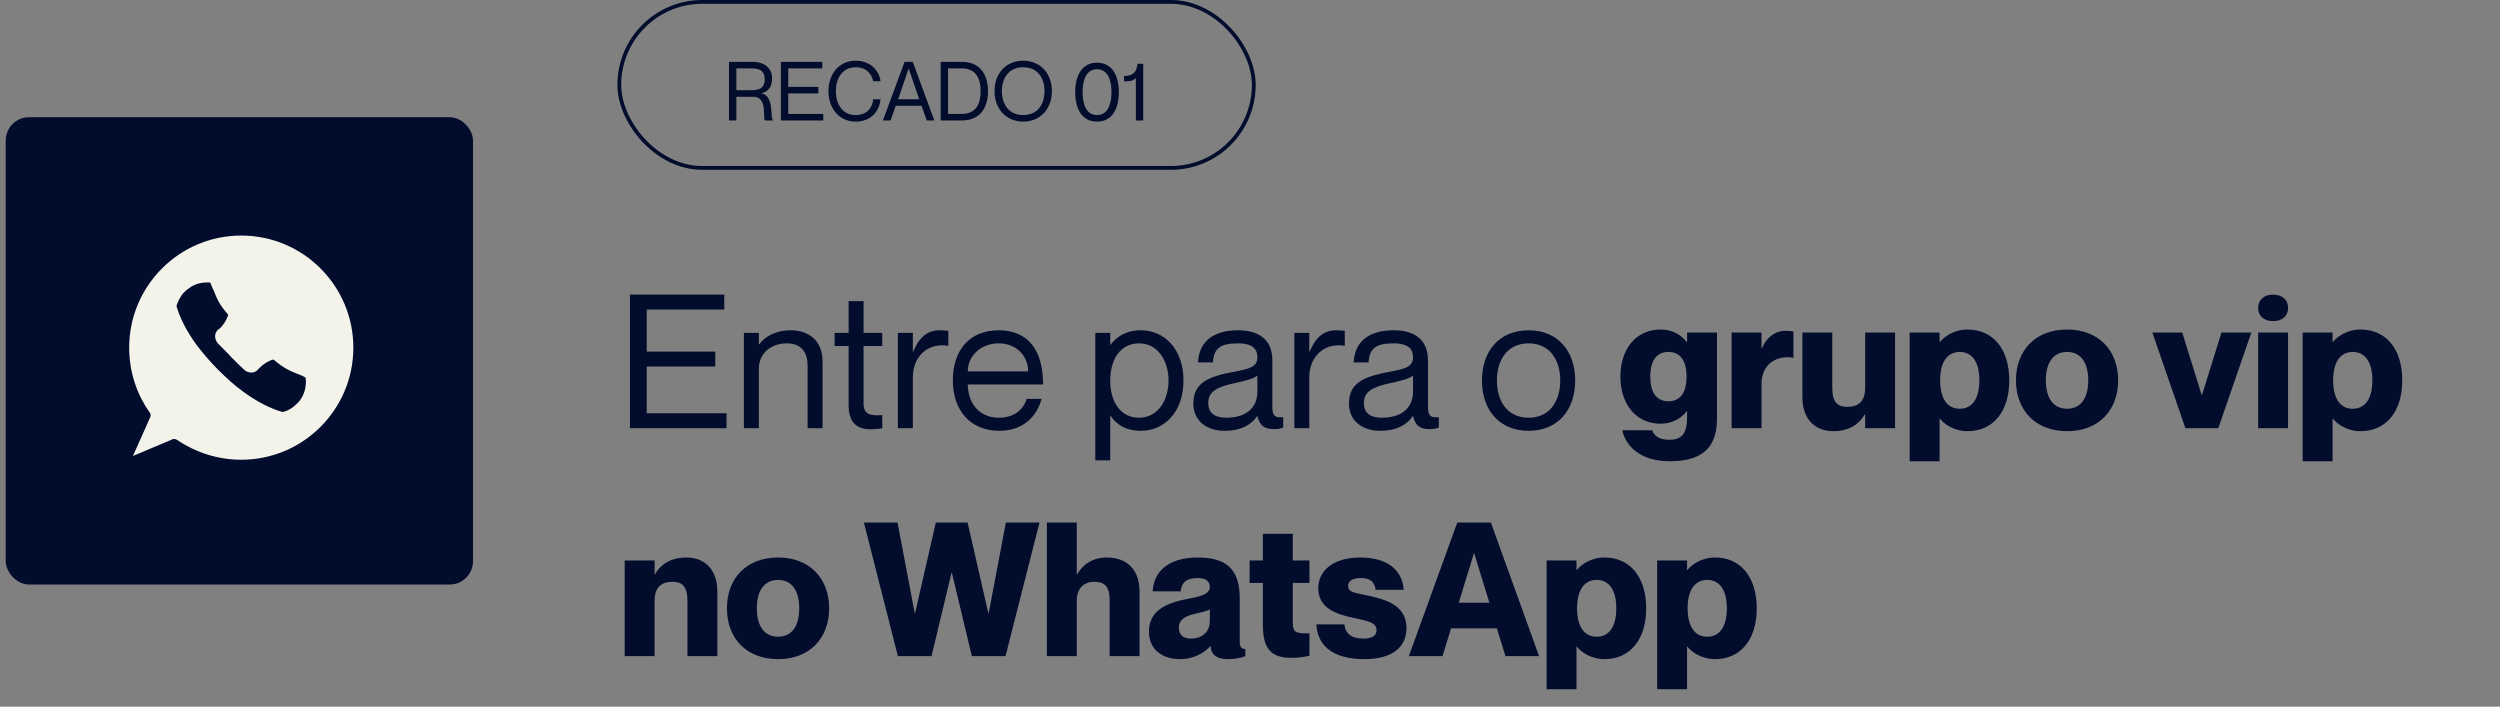
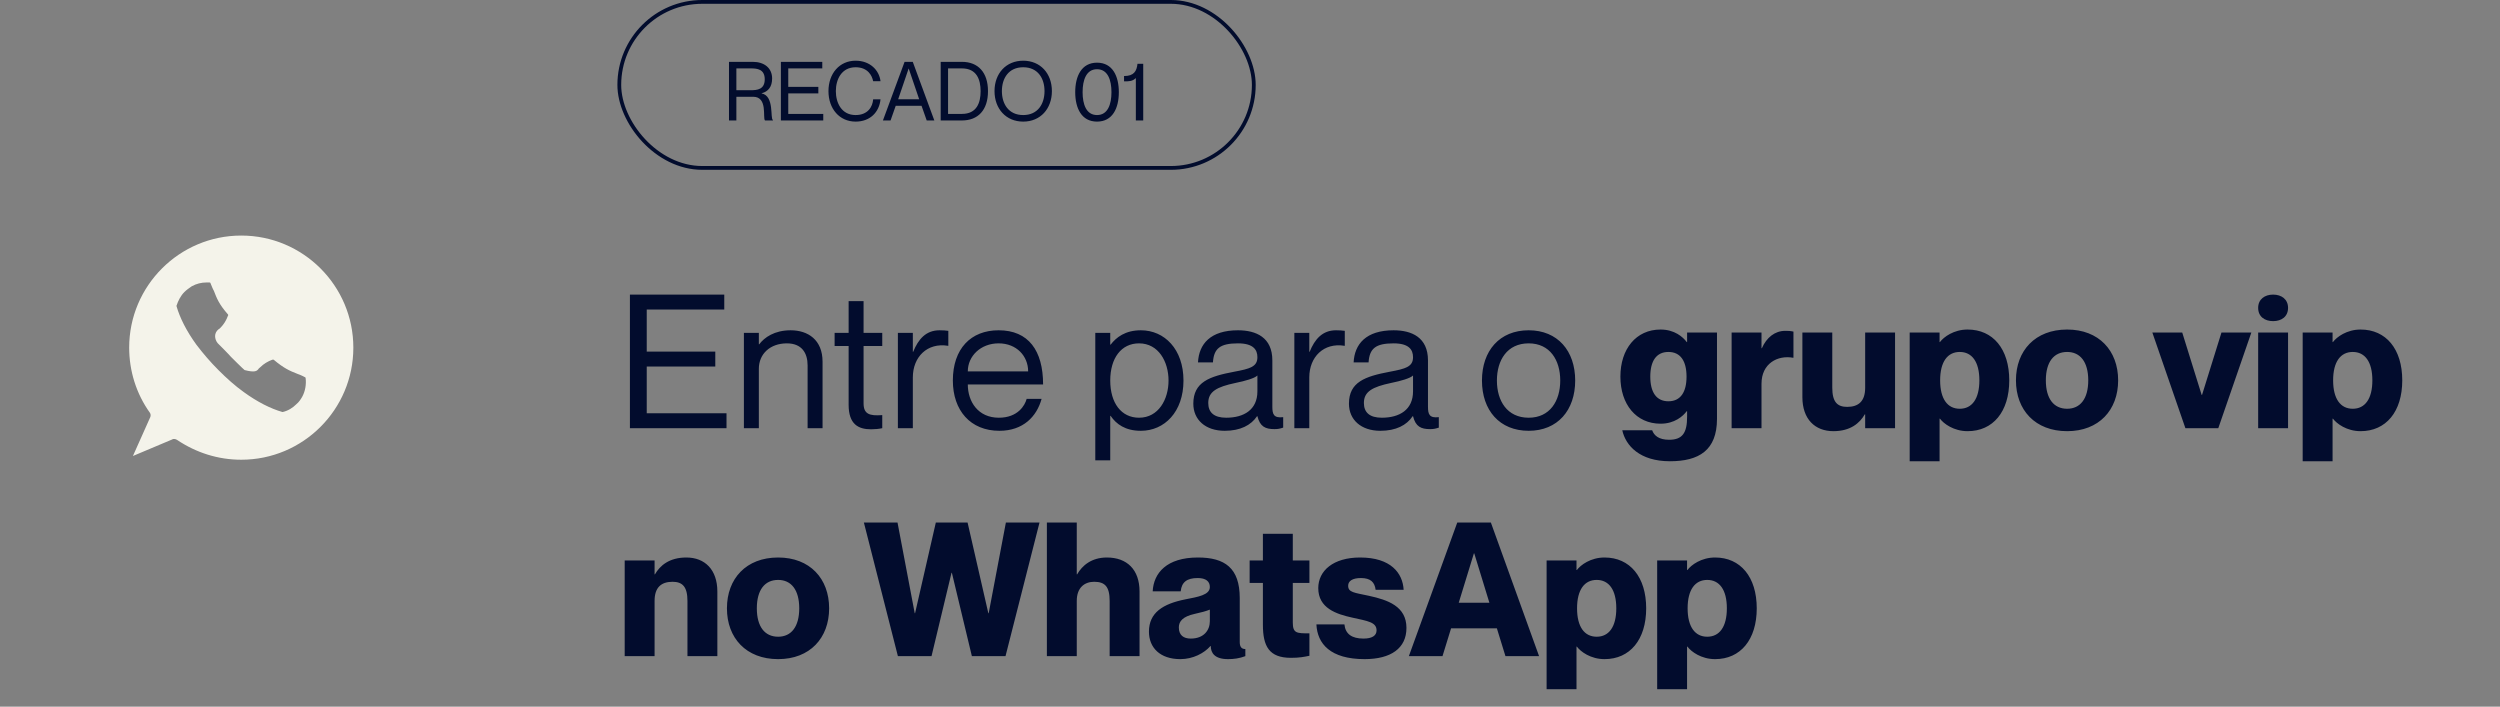
<svg xmlns="http://www.w3.org/2000/svg" width="329" height="93" viewBox="0 0 329 93" fill="none">
  <rect x="0" y="0" width="329" height="93" fill="#808080" stroke="none" />
-   <rect x="0.75" y="15.424" width="61.5" height="61.5" rx="3.075" fill="#020C2D" />
-   <path d="M31.75 31C23.61 31 17 37.61 17 45.75C17 48.809 17.929 51.814 19.732 54.327C19.841 54.491 19.841 54.709 19.786 54.873L17.492 60.008L22.681 57.823C22.736 57.769 22.845 57.769 22.955 57.769C23.064 57.769 23.173 57.823 23.282 57.878C25.795 59.571 28.691 60.5 31.75 60.5C39.89 60.5 46.5 53.89 46.5 45.75C46.5 37.61 39.89 31 31.75 31ZM39.781 52.196C39.562 52.579 39.343 52.907 39.016 53.18C38.524 53.671 37.923 54.054 37.213 54.218H37.158C35.629 53.781 33.881 52.907 32.078 51.595C30.931 50.776 29.838 49.793 28.745 48.7C27.653 47.607 26.724 46.515 25.85 45.368C24.539 43.565 23.665 41.817 23.228 40.287V40.232C23.446 39.577 23.774 38.921 24.266 38.43C24.539 38.157 24.921 37.883 25.249 37.665C25.85 37.337 26.506 37.173 27.161 37.173C27.325 37.173 27.434 37.173 27.598 37.173C27.653 37.173 27.707 37.228 27.707 37.282C27.871 37.665 27.981 37.993 28.144 38.266C28.527 39.249 28.8 40.014 30.002 41.38C30.056 41.434 30.056 41.489 30.002 41.544C29.783 42.144 29.456 42.691 29.018 43.128C28.909 43.237 28.855 43.292 28.745 43.346C28.472 43.565 28.308 43.893 28.308 44.22C28.308 44.548 28.418 44.876 28.636 45.149C28.855 45.368 30.22 46.733 30.384 46.952C30.603 47.17 31.914 48.481 32.187 48.7C32.406 48.919 32.788 49.028 33.116 49.028C33.444 49.028 33.771 48.864 33.99 48.591C34.044 48.481 34.154 48.427 34.263 48.318C34.7 47.881 35.246 47.553 35.847 47.334C35.902 47.334 35.956 47.334 36.011 47.334C37.377 48.481 38.142 48.809 39.125 49.192C39.398 49.301 39.726 49.41 40.108 49.629C40.163 49.629 40.218 49.683 40.218 49.738C40.327 50.612 40.163 51.486 39.781 52.196Z" fill="#F4F3EA" />
+   <path d="M31.75 31C23.61 31 17 37.61 17 45.75C17 48.809 17.929 51.814 19.732 54.327C19.841 54.491 19.841 54.709 19.786 54.873L17.492 60.008L22.681 57.823C22.736 57.769 22.845 57.769 22.955 57.769C23.064 57.769 23.173 57.823 23.282 57.878C25.795 59.571 28.691 60.5 31.75 60.5C39.89 60.5 46.5 53.89 46.5 45.75C46.5 37.61 39.89 31 31.75 31ZM39.781 52.196C39.562 52.579 39.343 52.907 39.016 53.18C38.524 53.671 37.923 54.054 37.213 54.218H37.158C35.629 53.781 33.881 52.907 32.078 51.595C30.931 50.776 29.838 49.793 28.745 48.7C27.653 47.607 26.724 46.515 25.85 45.368C24.539 43.565 23.665 41.817 23.228 40.287V40.232C23.446 39.577 23.774 38.921 24.266 38.43C24.539 38.157 24.921 37.883 25.249 37.665C25.85 37.337 26.506 37.173 27.161 37.173C27.325 37.173 27.434 37.173 27.598 37.173C27.653 37.173 27.707 37.228 27.707 37.282C27.871 37.665 27.981 37.993 28.144 38.266C28.527 39.249 28.8 40.014 30.002 41.38C30.056 41.434 30.056 41.489 30.002 41.544C29.783 42.144 29.456 42.691 29.018 43.128C28.909 43.237 28.855 43.292 28.745 43.346C28.472 43.565 28.308 43.893 28.308 44.22C28.308 44.548 28.418 44.876 28.636 45.149C28.855 45.368 30.22 46.733 30.384 46.952C30.603 47.17 31.914 48.481 32.187 48.7C33.444 49.028 33.771 48.864 33.99 48.591C34.044 48.481 34.154 48.427 34.263 48.318C34.7 47.881 35.246 47.553 35.847 47.334C35.902 47.334 35.956 47.334 36.011 47.334C37.377 48.481 38.142 48.809 39.125 49.192C39.398 49.301 39.726 49.41 40.108 49.629C40.163 49.629 40.218 49.683 40.218 49.738C40.327 50.612 40.163 51.486 39.781 52.196Z" fill="#F4F3EA" />
  <rect x="81.5" y="0.25" width="83.5" height="21.849" rx="10.924" stroke="#020C2D" stroke-width="0.5" />
  <path d="M95.936 15.853V8.139H99.065C100.586 8.139 101.611 8.959 101.611 10.329C101.611 11.441 101.083 12.056 100.23 12.271V12.293C101.946 12.627 101.32 15.659 101.719 15.789V15.853H100.673C100.338 15.53 101.072 12.735 99.119 12.735H96.907V15.853H95.936ZM96.907 9.002V11.872H98.838C99.637 11.872 100.64 11.775 100.64 10.437C100.64 9.099 99.637 9.002 98.838 9.002H96.907ZM103.735 11.43H107.694V12.293H103.735V14.99H108.342V15.853H102.764V8.139H108.212V9.002H103.735V11.43ZM114.906 10.685C114.766 9.952 114.205 8.851 112.597 8.851C110.763 8.851 109.997 10.437 109.997 11.991C109.997 13.555 110.763 15.141 112.597 15.141C114.215 15.141 114.841 14.041 114.906 13.07H115.877C115.704 14.774 114.496 16.004 112.597 16.004C110.482 16.004 109.026 14.321 109.026 11.991C109.026 9.671 110.482 7.988 112.597 7.988C114.485 7.988 115.693 9.218 115.877 10.685H114.906ZM121.275 13.922H117.876L117.197 15.853H116.193L119.042 8.139H120.121L122.958 15.853H121.955L121.275 13.922ZM118.2 13.059H120.962L119.592 9.035H119.57L118.2 13.059ZM123.794 15.853V8.139H126.588C128.714 8.139 130.019 9.52 130.019 12.002C130.019 14.483 128.714 15.853 126.588 15.853H123.794ZM124.765 9.002V14.99H126.588C128.552 14.99 129.048 13.512 129.048 12.002C129.048 10.491 128.552 9.002 126.588 9.002H124.765ZM134.654 16.004C132.388 16.004 130.878 14.31 130.878 11.991C130.878 9.671 132.388 7.988 134.654 7.988C136.92 7.988 138.43 9.671 138.43 11.991C138.43 14.31 136.92 16.004 134.654 16.004ZM134.654 15.141C136.596 15.141 137.459 13.652 137.459 11.991C137.459 10.329 136.596 8.851 134.654 8.851C132.712 8.851 131.849 10.329 131.849 11.991C131.849 13.652 132.712 15.141 134.654 15.141ZM144.369 16.004C142.33 16.004 141.499 14.246 141.499 12.131C141.499 10.016 142.33 8.247 144.369 8.247C146.408 8.247 147.239 10.016 147.239 12.131C147.239 14.246 146.408 16.004 144.369 16.004ZM144.369 15.141C145.793 15.141 146.268 13.717 146.268 12.131C146.268 10.545 145.793 9.11 144.369 9.11C142.945 9.11 142.47 10.545 142.47 12.131C142.47 13.717 142.945 15.141 144.369 15.141ZM149.693 8.398H150.448V15.853H149.477V10.275C149.024 10.707 148.593 10.707 147.924 10.707V10.006C149.229 10.006 149.585 9.369 149.693 8.398Z" fill="#020C2D" />
  <path d="M85.11 46.268H94.133V48.235H85.11V54.382H95.609V56.349H82.897V38.769H95.314V40.736H85.11V46.268ZM104.044 43.465C106.33 43.465 108.248 44.719 108.248 47.596V56.349H106.281V48.087C106.281 46.465 105.519 45.186 103.552 45.186C101.339 45.186 99.864 46.588 99.864 48.53V56.349H97.897V43.809H99.864V45.309H99.913C100.577 44.424 101.904 43.465 104.044 43.465ZM116.105 45.531H113.646V53.079C113.646 54.505 114.433 54.751 116.105 54.628V56.349C115.662 56.447 115.146 56.496 114.629 56.496C112.958 56.496 111.679 55.832 111.679 53.275V45.531H109.835V43.809H111.679V39.63H113.646V43.809H116.105V45.531ZM123.644 43.465C124.112 43.465 124.456 43.49 124.8 43.539V45.506H124.751C122.022 45.063 120.129 46.981 120.129 49.661V56.349H118.162V43.809H120.129V46.293H120.178C120.842 44.645 121.85 43.465 123.644 43.465ZM131.444 54.972C133.952 54.972 134.886 53.349 135.108 52.489H137.075C136.435 54.824 134.641 56.693 131.518 56.693C127.707 56.693 125.396 54.013 125.396 50.079C125.396 45.899 127.756 43.465 131.42 43.465C135.354 43.465 137.271 46.145 137.271 50.595H127.363C127.363 52.857 128.715 54.972 131.444 54.972ZM131.42 45.186C129.059 45.186 127.363 46.858 127.363 48.874H135.304C135.304 46.858 133.78 45.186 131.42 45.186ZM150.14 43.465C153.238 43.465 155.746 45.949 155.746 50.079C155.746 54.21 153.238 56.693 150.14 56.693C148.075 56.693 146.895 55.808 146.157 54.726H146.108V60.578H144.141V43.809H146.108V45.358H146.157C146.895 44.4 148.075 43.465 150.14 43.465ZM149.894 54.972C152.476 54.972 153.779 52.538 153.779 50.079C153.779 47.62 152.476 45.186 149.894 45.186C147.558 45.186 146.108 47.129 146.108 50.079C146.108 53.029 147.558 54.972 149.894 54.972ZM165.474 47.006C165.474 46.022 164.933 45.186 162.917 45.186C160.532 45.186 159.745 45.875 159.622 47.694H157.655C157.778 45.285 159.278 43.465 162.917 43.465C165.302 43.465 167.441 44.4 167.441 47.424V53.521C167.441 54.505 167.613 55.045 168.867 54.898V56.275C168.35 56.447 168.08 56.472 167.711 56.472C166.531 56.472 165.818 56.152 165.474 54.775H165.425C164.638 55.955 163.236 56.693 161.171 56.693C158.639 56.693 157.041 55.242 157.041 53.128C157.041 50.276 159.155 49.538 162.4 48.923C164.515 48.53 165.474 48.26 165.474 47.006ZM161.368 54.972C163.704 54.972 165.474 53.915 165.474 51.505V49.415C165.105 49.784 163.9 50.128 162.573 50.399C160.138 50.915 159.007 51.53 159.007 53.029C159.007 54.259 159.745 54.972 161.368 54.972ZM175.819 43.465C176.286 43.465 176.63 43.49 176.975 43.539V45.506H176.925C174.196 45.063 172.303 46.981 172.303 49.661V56.349H170.336V43.809H172.303V46.293H172.352C173.016 44.645 174.024 43.465 175.819 43.465ZM185.955 47.006C185.955 46.022 185.414 45.186 183.398 45.186C181.013 45.186 180.226 45.875 180.103 47.694H178.136C178.259 45.285 179.759 43.465 183.398 43.465C185.783 43.465 187.922 44.4 187.922 47.424V53.521C187.922 54.505 188.094 55.045 189.348 54.898V56.275C188.831 56.447 188.561 56.472 188.192 56.472C187.012 56.472 186.299 56.152 185.955 54.775H185.905C185.119 55.955 183.717 56.693 181.652 56.693C179.12 56.693 177.521 55.242 177.521 53.128C177.521 50.276 179.636 49.538 182.881 48.923C184.996 48.53 185.955 48.26 185.955 47.006ZM181.849 54.972C184.184 54.972 185.955 53.915 185.955 51.505V49.415C185.586 49.784 184.381 50.128 183.053 50.399C180.619 50.915 179.488 51.53 179.488 53.029C179.488 54.259 180.226 54.972 181.849 54.972ZM201.173 56.693C197.337 56.693 195.026 53.988 195.026 50.079C195.026 46.17 197.337 43.465 201.173 43.465C204.984 43.465 207.295 46.17 207.295 50.079C207.295 53.988 204.984 56.693 201.173 56.693ZM201.173 54.972C203.976 54.972 205.328 52.759 205.328 50.079C205.328 47.399 203.976 45.186 201.173 45.186C198.345 45.186 196.993 47.399 196.993 50.079C196.993 52.759 198.345 54.972 201.173 54.972ZM222.022 43.76H225.956V55.119C225.956 59.274 223.571 60.7 219.76 60.7C215.777 60.7 213.933 58.635 213.49 56.619H217.424C217.67 57.307 218.285 57.873 219.661 57.873C221.432 57.873 222.022 56.939 222.022 54.849V54.111H221.972C221.481 54.775 220.374 55.759 218.53 55.759C215.31 55.759 213.244 53.202 213.244 49.563C213.244 45.924 215.31 43.367 218.53 43.367C220.374 43.367 221.481 44.35 221.972 45.014H222.022V43.76ZM219.563 52.808C221.161 52.808 221.948 51.603 221.948 49.563C221.948 47.522 221.161 46.317 219.563 46.317C217.965 46.317 217.178 47.522 217.178 49.563C217.178 51.603 217.965 52.808 219.563 52.808ZM234.936 43.539C235.28 43.539 235.575 43.539 236.018 43.637V47.08H235.969C233.953 46.711 231.814 47.817 231.814 50.497V56.349H227.88V43.76H231.814V45.826H231.863C232.478 44.424 233.559 43.539 234.936 43.539ZM245.455 43.76H249.389V56.349H245.455V54.529H245.405C244.742 55.685 243.512 56.742 241.275 56.742C238.841 56.742 237.194 55.144 237.194 52.267V43.76H241.127V51.013C241.127 52.907 241.791 53.546 243.094 53.546C244.594 53.546 245.455 52.784 245.455 51.038V43.76ZM258.936 43.367C262.28 43.367 264.419 45.924 264.419 50.054C264.419 54.185 262.28 56.742 258.936 56.742C257.116 56.742 255.789 55.759 255.297 55.095H255.248V60.7H251.314V43.76H255.248V45.014H255.297C255.789 44.35 257.116 43.367 258.936 43.367ZM257.903 53.792C259.501 53.792 260.485 52.513 260.485 50.054C260.485 47.596 259.501 46.317 257.903 46.317C256.305 46.317 255.322 47.596 255.322 50.054C255.322 52.513 256.305 53.792 257.903 53.792ZM272.035 56.742C267.831 56.742 265.299 53.964 265.299 50.054C265.299 46.145 267.831 43.367 272.035 43.367C276.215 43.367 278.748 46.145 278.748 50.054C278.748 53.964 276.215 56.742 272.035 56.742ZM272.035 53.792C273.757 53.792 274.814 52.489 274.814 50.054C274.814 47.62 273.757 46.317 272.035 46.317C270.29 46.317 269.233 47.62 269.233 50.054C269.233 52.489 270.29 53.792 272.035 53.792ZM283.248 43.76H287.181L289.738 51.972H289.788L292.345 43.76H296.278L291.927 56.349H287.599L283.248 43.76ZM299.141 42.261C298.034 42.261 297.174 41.67 297.174 40.515C297.174 39.384 298.034 38.769 299.141 38.769C300.247 38.769 301.108 39.384 301.108 40.515C301.108 41.67 300.247 42.261 299.141 42.261ZM297.174 43.76H301.108V56.349H297.174V43.76ZM310.654 43.367C313.998 43.367 316.137 45.924 316.137 50.054C316.137 54.185 313.998 56.742 310.654 56.742C308.835 56.742 307.507 55.759 307.015 55.095H306.966V60.7H303.032V43.76H306.966V45.014H307.015C307.507 44.35 308.835 43.367 310.654 43.367ZM309.621 53.792C311.22 53.792 312.203 52.513 312.203 50.054C312.203 47.596 311.22 46.317 309.621 46.317C308.023 46.317 307.04 47.596 307.04 50.054C307.04 52.513 308.023 53.792 309.621 53.792ZM90.323 73.367C92.757 73.367 94.404 74.965 94.404 77.842V86.349H90.47V79.096C90.47 77.202 89.806 76.563 88.503 76.563C87.003 76.563 86.143 77.325 86.143 79.071V86.349H82.209V73.76H86.143V75.58H86.192C86.856 74.424 88.085 73.367 90.323 73.367ZM102.402 86.742C98.198 86.742 95.665 83.964 95.665 80.055C95.665 76.145 98.198 73.367 102.402 73.367C106.582 73.367 109.114 76.145 109.114 80.055C109.114 83.964 106.582 86.742 102.402 86.742ZM102.402 83.792C104.123 83.792 105.18 82.489 105.18 80.055C105.18 77.62 104.123 76.317 102.402 76.317C100.657 76.317 99.599 77.62 99.599 80.055C99.599 82.489 100.657 83.792 102.402 83.792ZM113.688 68.769H118.114L120.376 80.694H120.425L123.154 68.769H127.334L130.063 80.694H130.112L132.374 68.769H136.799L132.325 86.349H127.899L125.268 75.383H125.219L122.588 86.349H118.163L113.688 68.769ZM145.661 73.367C148.317 73.367 149.964 74.965 149.964 77.842V86.349H146.03V79.096C146.03 77.202 145.415 76.563 143.989 76.563C142.735 76.563 141.703 77.325 141.703 79.071V86.349H137.769V68.769H141.703V75.58H141.752C142.416 74.424 143.645 73.367 145.661 73.367ZM159.216 77.252C159.216 76.514 158.7 76.071 157.618 76.071C156.192 76.071 155.504 76.612 155.381 77.817H151.693C151.816 75.408 153.537 73.367 157.643 73.367C161.183 73.367 163.15 74.744 163.15 78.702V84.48C163.15 85.144 163.396 85.414 163.888 85.414V86.349C163.101 86.644 162.388 86.742 161.601 86.742C159.831 86.742 159.339 85.906 159.339 85.021H159.29C158.479 85.955 157.003 86.742 155.331 86.742C152.676 86.742 151.201 85.242 151.201 83.128C151.201 80.62 153.045 79.464 155.995 78.874C157.618 78.555 159.216 78.309 159.216 77.252ZM156.708 84.037C158.405 84.037 159.216 82.956 159.216 81.751V80.227C158.724 80.423 158.11 80.595 157.2 80.792C155.651 81.136 155.135 81.775 155.135 82.562C155.135 83.595 155.749 84.037 156.708 84.037ZM172.32 76.711H170.132V81.923C170.132 83.349 170.648 83.349 172.32 83.349V86.299C171.607 86.447 170.992 86.57 169.886 86.57C167.009 86.57 166.198 85.046 166.198 82.218V76.711H164.452V73.76H166.198V70.244H170.132V73.76H172.32V76.711ZM180.147 78.407C182.63 78.948 185.089 79.784 185.089 82.636C185.089 85.291 183.073 86.742 179.582 86.742C175.082 86.742 173.361 84.726 173.238 82.169H176.926C177.049 83.423 177.885 84.037 179.434 84.037C180.541 84.037 181.155 83.669 181.155 82.956C181.155 81.874 179.975 81.726 177.984 81.284C175.845 80.817 173.484 80.03 173.484 77.399C173.484 75.112 175.451 73.367 178.992 73.367C183.024 73.367 184.597 75.408 184.72 77.62H181.032C180.909 76.612 180.368 76.071 179.09 76.071C177.984 76.071 177.418 76.465 177.418 77.079C177.418 77.965 178.205 77.989 180.147 78.407ZM196.987 82.685H190.963L189.832 86.349H185.406L191.774 68.769H196.2L202.543 86.349H198.118L196.987 82.685ZM191.971 79.317H196.003L194.012 72.826H193.963L191.971 79.317ZM211.155 73.367C214.499 73.367 216.638 75.924 216.638 80.055C216.638 84.185 214.499 86.742 211.155 86.742C209.336 86.742 208.008 85.759 207.516 85.095H207.467V90.701H203.533V73.76H207.467V75.014H207.516C208.008 74.35 209.336 73.367 211.155 73.367ZM210.123 83.792C211.721 83.792 212.704 82.513 212.704 80.055C212.704 77.596 211.721 76.317 210.123 76.317C208.524 76.317 207.541 77.596 207.541 80.055C207.541 82.513 208.524 83.792 210.123 83.792ZM225.705 73.367C229.049 73.367 231.188 75.924 231.188 80.055C231.188 84.185 229.049 86.742 225.705 86.742C223.886 86.742 222.558 85.759 222.067 85.095H222.017V90.701H218.084V73.76H222.017V75.014H222.067C222.558 74.35 223.886 73.367 225.705 73.367ZM224.673 83.792C226.271 83.792 227.254 82.513 227.254 80.055C227.254 77.596 226.271 76.317 224.673 76.317C223.075 76.317 222.091 77.596 222.091 80.055C222.091 82.513 223.075 83.792 224.673 83.792Z" fill="#020C2D" />
</svg>